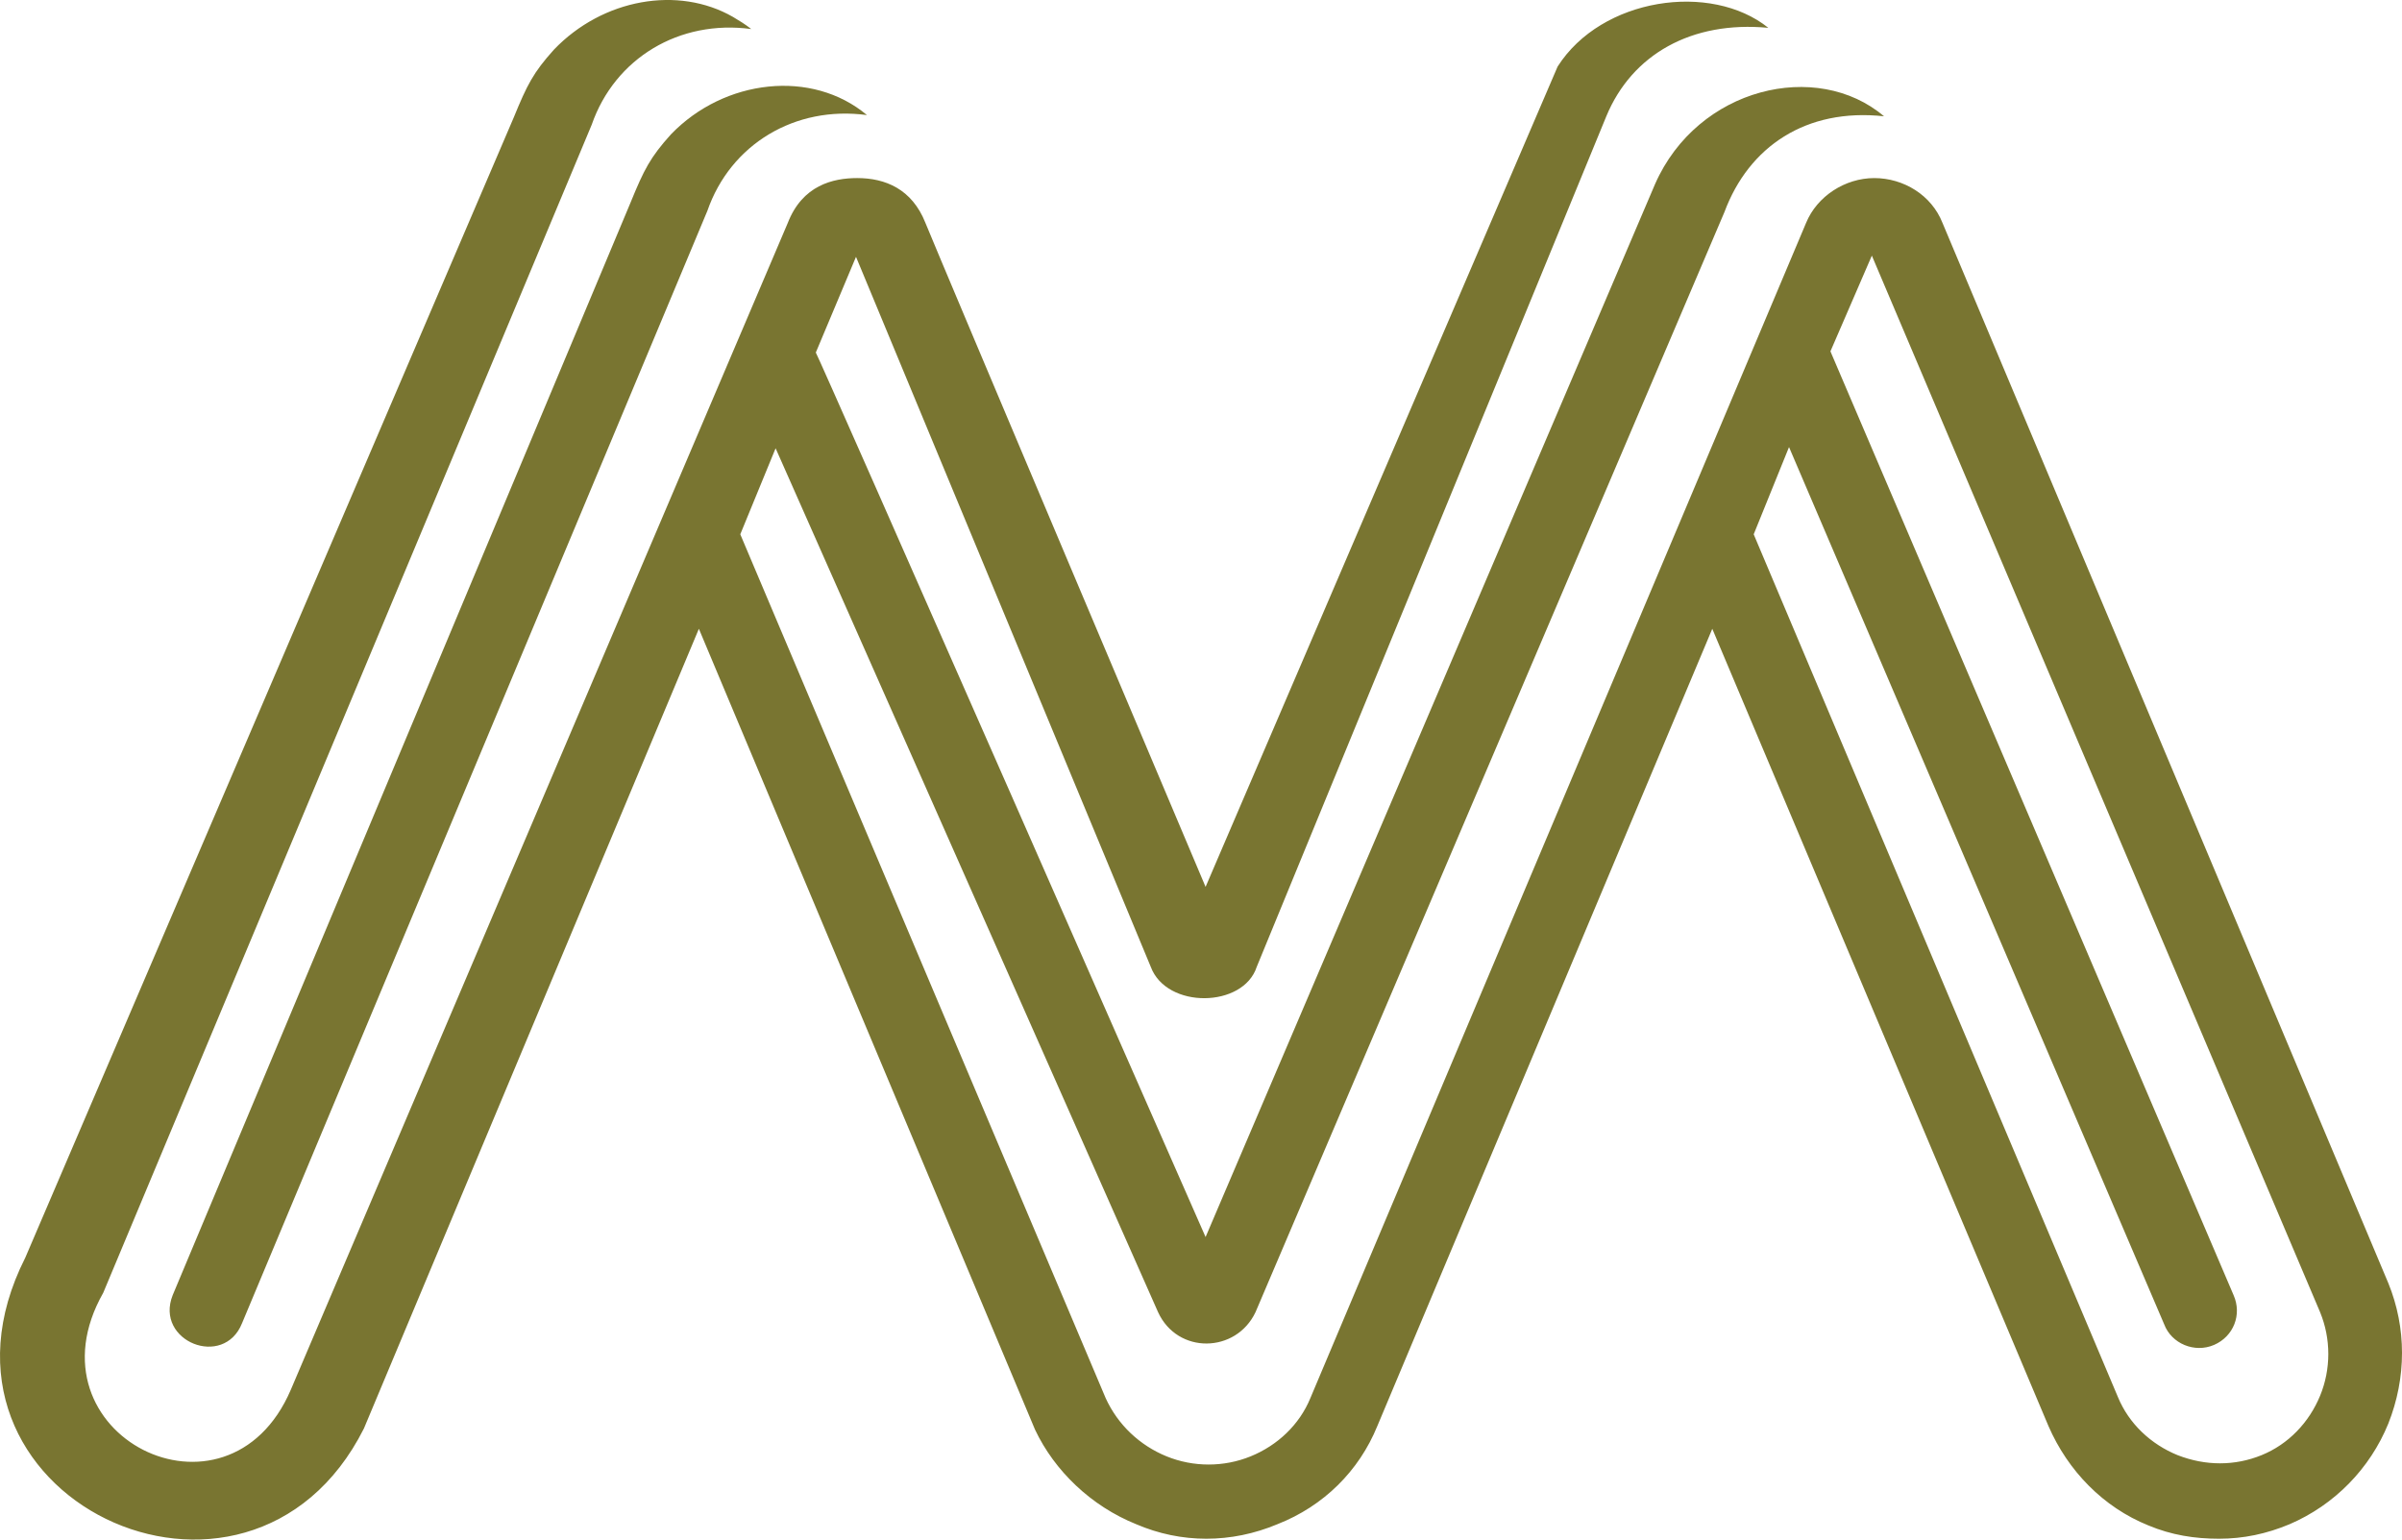
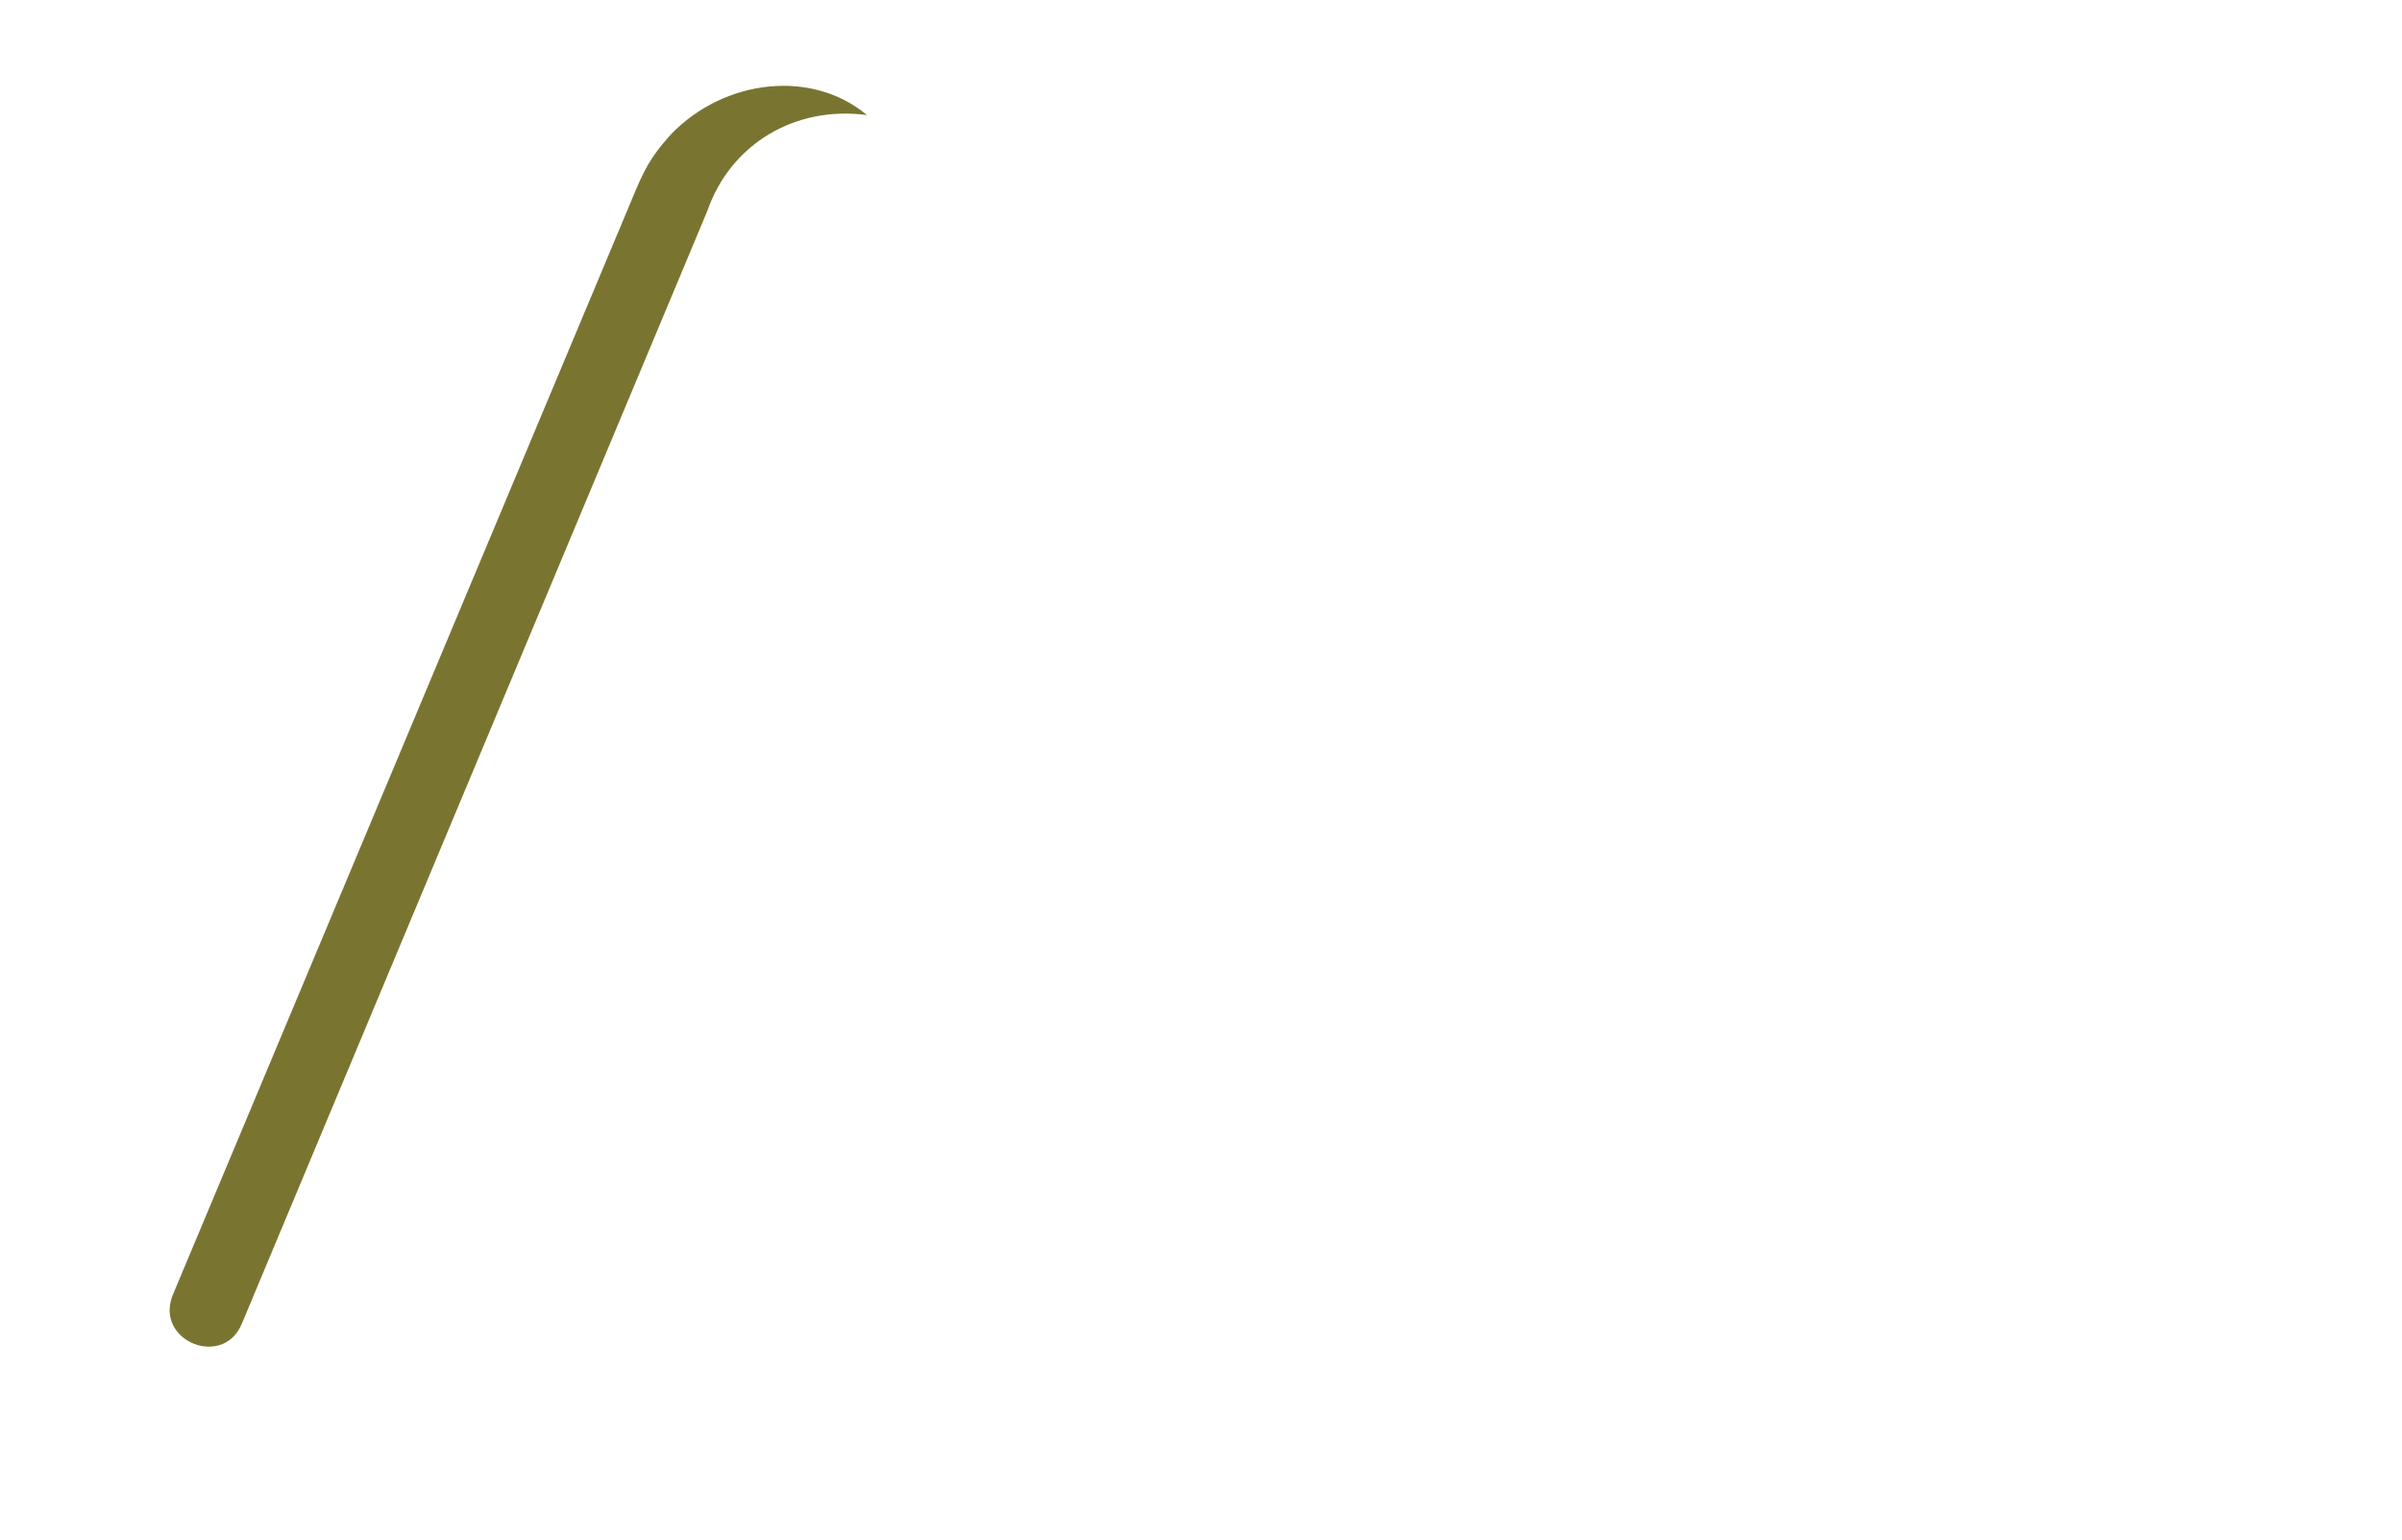
<svg xmlns="http://www.w3.org/2000/svg" height="300" viewBox="0 0 468 300" width="468">
  <g fill="#797531">
    <path d="m122.876 39.422-89.233 212.959c-3.56 8.972 9.967 14.402 13.527 5.43l90.656-216.736c4.509-12.985 17.087-20.54 31.089-18.652-10.679-8.972-27.767-7.083-38.209 3.778-4.034 4.486-5.221 6.847-7.832 13.221z" />
-     <path d="m465.33 250.02-86.859-206.584c-2.136-5.43-7.594-8.736-13.29-8.736-5.696 0-11.154 3.541-13.29 8.736l-96.59 229.013c-2.136 5.194-6.408 9.208-11.629 11.333-5.221 2.125-11.154 2.125-16.375 0-5.221-2.125-9.493-6.138-11.866-11.333l-71.196-168.336 6.882-16.763 74.519 168.336c3.797 8.263 15.189 8.027 18.986 0l91.368-214.375c4.746-12.749 15.9-20.304 31.089-18.652-13.053-11.097-36.31-5.666-44.616 13.221l-87.571 205.167s-75.705-172.35-75.943-172.35c0 0 7.832-18.652 7.832-18.652s57.432 138.352 57.432 138.352c3.085 8.263 18.036 8.027 20.647 0l68.111-165.739c4.984-12.041 16.612-18.652 31.564-17.235-11.154-8.972-32.513-5.902-41.056 7.555l-68.586 159.837s-52.211-123.478-54.584-129.381c-2.611-6.611-7.832-8.736-13.29-8.736-4.746 0-10.679 1.417-13.527 8.736l-96.827 227.36c-12.341 28.804-52.211 8.736-36.547-18.888l95.166-227.596c4.509-12.985 17.087-20.54 31.089-18.652-1.187-.944-2.373-1.653-3.56-2.361-10.679-6.138-25.393-3.541-34.886 6.375-4.034 4.486-5.221 6.847-7.832 13.221l-95.166 222.166c-23.495 46.511 43.43 78.148 65.975 33.29l65.263-155.823 65.5 156.059c3.797 8.027 10.917 14.874 19.698 18.415 8.781 3.778 18.511 3.778 27.529 0 9.018-3.541 15.9-10.388 19.46-19.124l65.263-155.351 65.5 155.351c3.797 8.736 10.679 15.818 19.46 19.36 4.509 1.889 9.018 2.597 13.765 2.597 4.746 0 9.256-.944 13.765-2.833 8.781-3.778 15.663-10.86 19.223-19.596 3.56-8.972 3.56-18.652 0-27.387zm-13.29 21.957c-2.136 5.194-6.17 9.444-11.391 11.569s-10.917 2.125-16.375 0c-5.221-2.125-9.493-6.138-11.629-11.333l-70.959-168.1 6.882-16.999 73.095 170.933c1.424 3.778 5.933 5.666 9.73 4.014 3.797-1.653 5.458-5.902 3.797-9.68l-78.553-183.919 8.069-18.652 87.334 205.876c2.136 5.194 2.136 11.097 0 16.291z" />
  </g>
</svg>